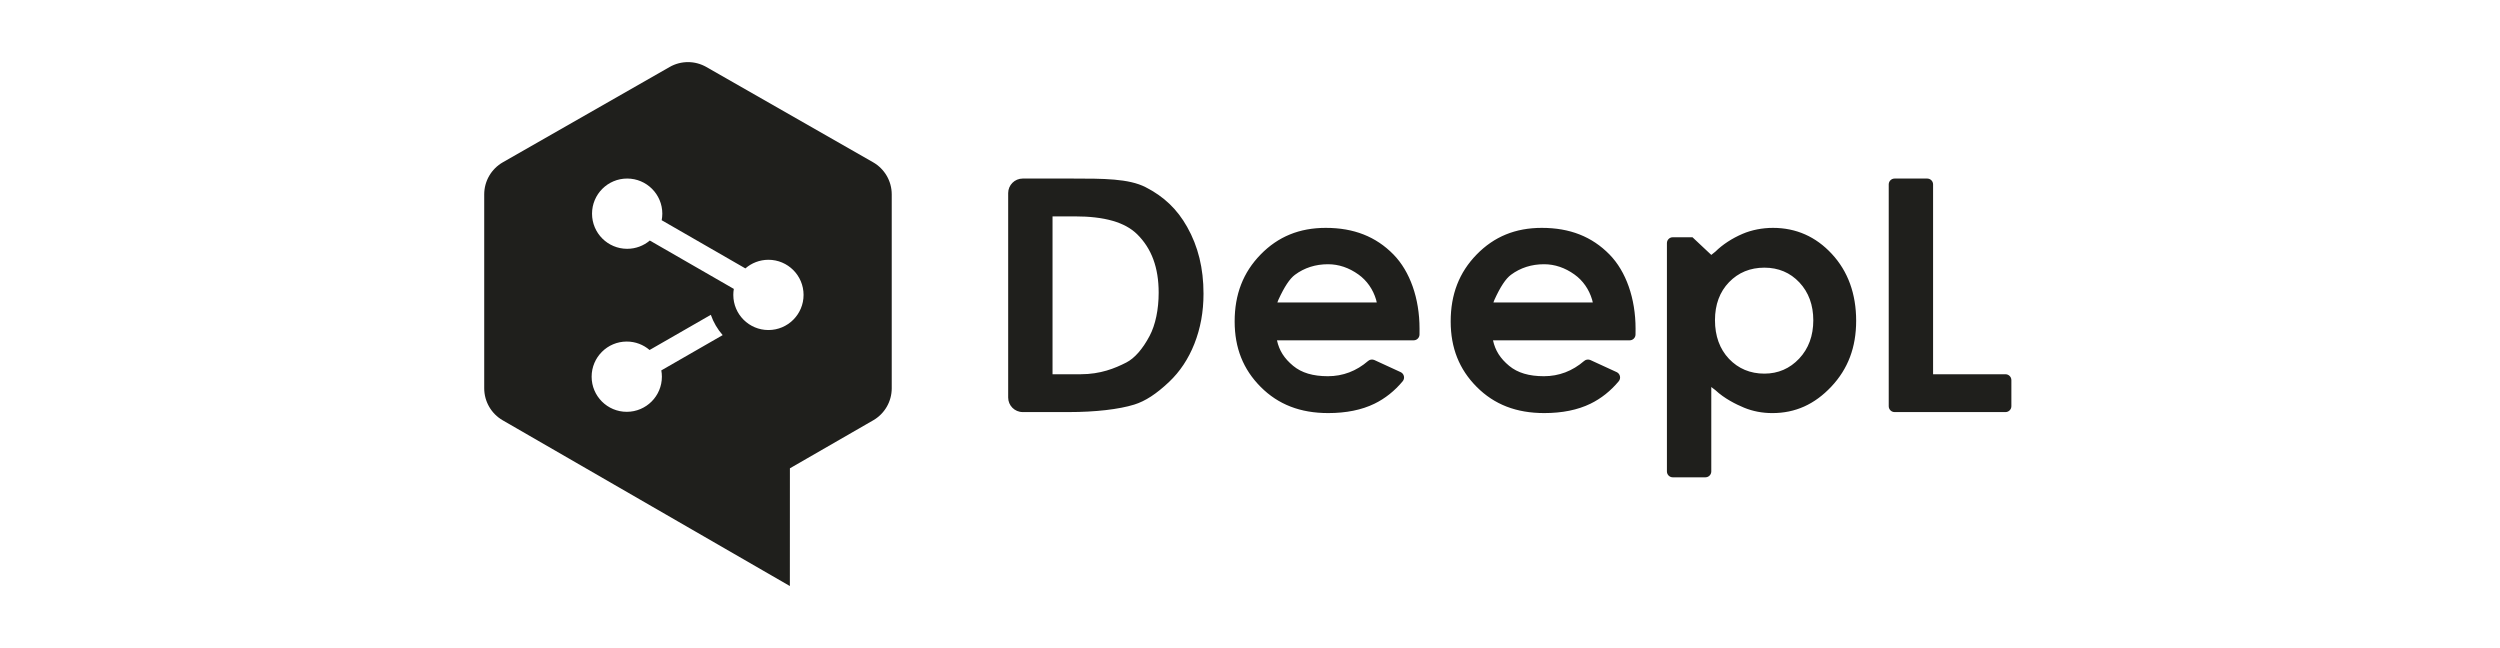
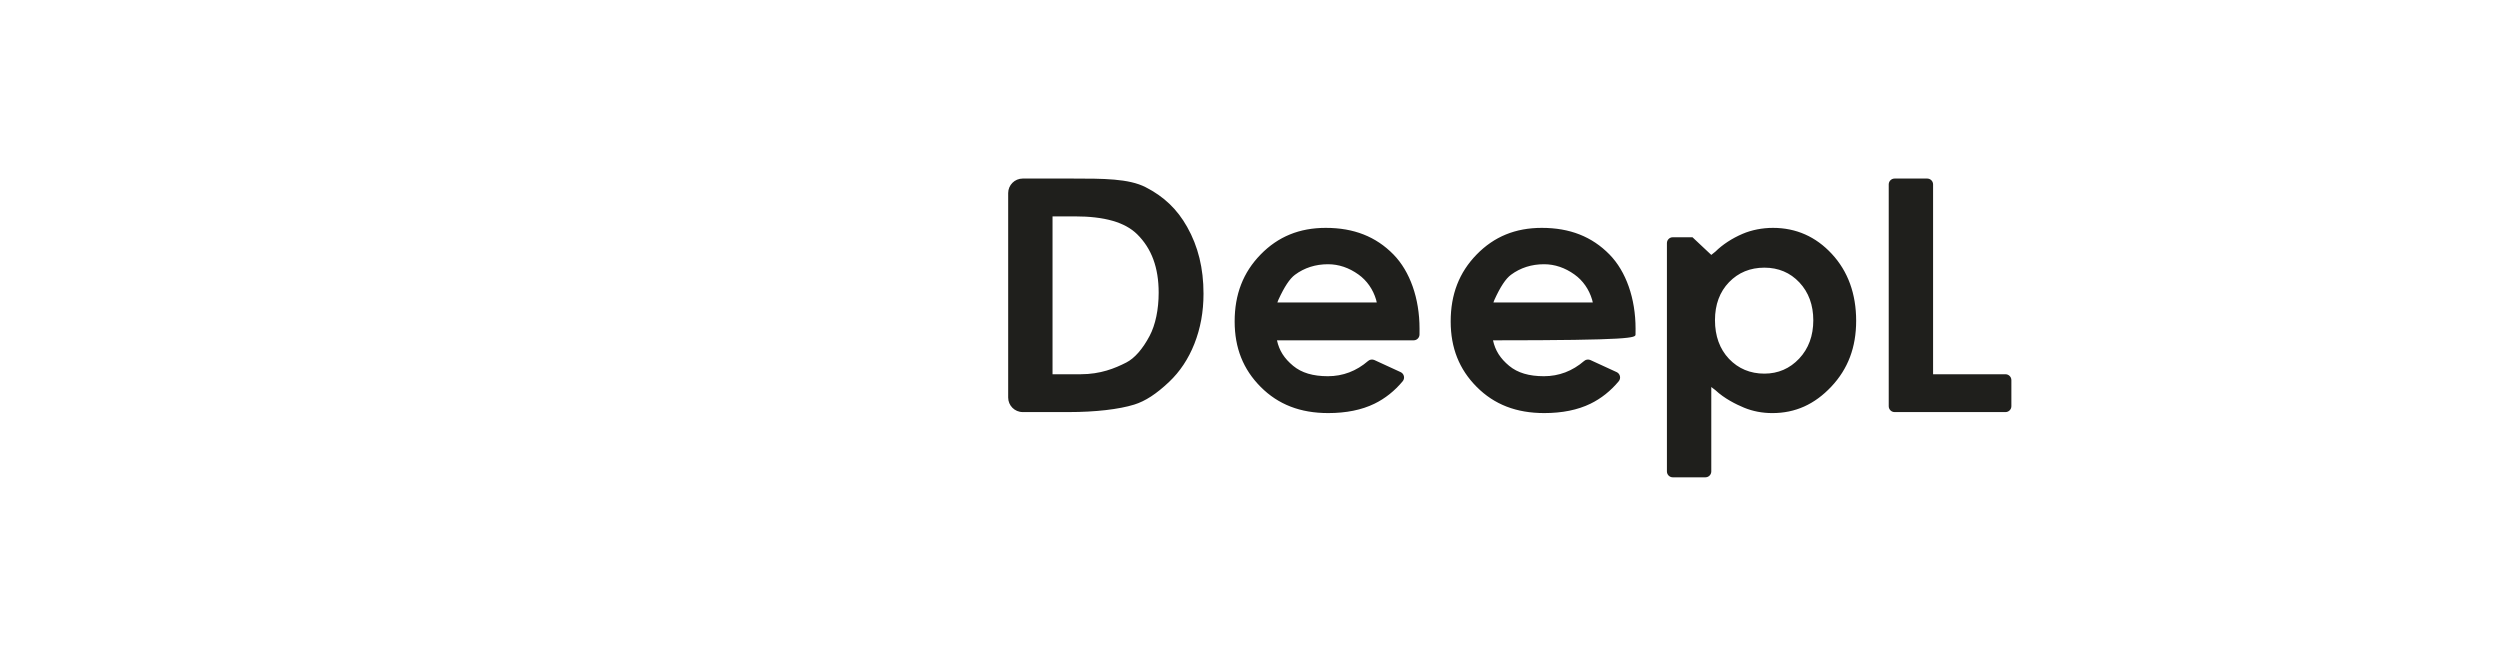
<svg xmlns="http://www.w3.org/2000/svg" width="216" height="56" viewBox="0 0 216 56" fill="none">
-   <path d="M88.363 15.427C87.669 15.427 87.106 15.99 87.106 16.684V34.347C87.106 35.04 87.669 35.603 88.363 35.603H92.357C94.623 35.603 96.679 35.368 97.999 34.956C98.949 34.662 99.906 34.04 101.01 32.996C101.944 32.114 102.679 31.008 103.193 29.709C103.724 28.364 103.983 26.946 103.983 25.373C103.983 23.179 103.521 21.291 102.569 19.605C101.705 18.071 100.564 16.981 98.975 16.17C97.516 15.427 95.347 15.427 92.601 15.427H88.363ZM163.693 15.427C163.414 15.427 163.186 15.653 163.186 15.933V35.097C163.186 35.377 163.414 35.604 163.693 35.604H173.275C173.553 35.604 173.783 35.377 173.783 35.097V32.843C173.783 32.562 173.553 32.335 173.275 32.335H167.018V15.933C167.018 15.653 166.791 15.427 166.512 15.427H163.693ZM90.939 18.695H92.87C95.436 18.695 97.194 19.2 98.248 20.237C99.501 21.472 100.109 23.123 100.109 25.286C100.109 26.74 99.831 28.066 99.329 29.018C98.725 30.16 98.027 30.957 97.311 31.322C96.328 31.823 95.089 32.335 93.363 32.335H90.939V18.695ZM114.548 19.688C112.271 19.688 110.429 20.441 108.919 21.988C107.408 23.537 106.674 25.43 106.674 27.774C106.674 30.061 107.409 31.913 108.926 33.432C110.441 34.952 112.349 35.69 114.759 35.69C116.308 35.69 117.651 35.418 118.75 34.882C119.675 34.431 120.497 33.777 121.195 32.937C121.295 32.816 121.333 32.655 121.298 32.501C121.264 32.347 121.159 32.218 121.017 32.152L118.75 31.109C118.571 31.026 118.357 31.056 118.206 31.186C117.194 32.061 116.024 32.505 114.731 32.505C113.438 32.505 112.457 32.212 111.73 31.609C110.957 30.967 110.527 30.297 110.33 29.404H122.138C122.417 29.404 122.644 29.18 122.646 28.9L122.648 28.4C122.648 25.787 121.827 23.451 120.396 21.988C118.881 20.441 116.969 19.688 114.548 19.688ZM133.213 19.688C130.935 19.688 129.094 20.441 127.584 21.988C126.073 23.537 125.339 25.43 125.339 27.774C125.339 30.061 126.075 31.911 127.591 33.432C129.106 34.952 131.014 35.69 133.424 35.69C134.973 35.69 136.316 35.418 137.414 34.882C138.339 34.431 139.162 33.777 139.86 32.938C139.96 32.816 139.999 32.655 139.963 32.501C139.929 32.347 139.825 32.218 139.682 32.152L137.414 31.109C137.235 31.026 137.021 31.056 136.871 31.186C135.857 32.061 134.688 32.505 133.395 32.505C132.103 32.505 131.121 32.212 130.393 31.61C129.62 30.967 129.193 30.296 128.995 29.404H140.803C141.082 29.404 141.308 29.18 141.309 28.9L141.313 28.4C141.313 25.786 140.492 23.45 139.061 21.988C137.544 20.441 135.633 19.688 133.213 19.688ZM153.184 19.688C152.263 19.688 151.331 19.871 150.555 20.205C149.651 20.592 148.82 21.136 148.215 21.736L147.855 22.024L146.231 20.499H144.527C144.248 20.499 144.022 20.725 144.022 21.004V40.734C144.022 41.014 144.249 41.24 144.529 41.24H147.347C147.627 41.24 147.855 41.013 147.855 40.733V33.439L148.213 33.712C148.985 34.434 149.982 34.931 150.686 35.223C151.435 35.532 152.257 35.691 153.13 35.691C155.112 35.691 156.778 34.942 158.225 33.405C159.668 31.872 160.372 30.012 160.372 27.717C160.372 25.388 159.667 23.443 158.27 21.938C156.89 20.445 155.179 19.688 153.184 19.688ZM114.739 22.83C115.664 22.83 116.551 23.129 117.375 23.72C118.099 24.238 118.627 24.997 118.893 25.887L118.953 26.135H110.364L110.453 25.903C110.965 24.782 111.433 24.075 111.884 23.742C112.699 23.137 113.66 22.83 114.739 22.83ZM133.403 22.83C134.328 22.83 135.216 23.129 136.039 23.72C136.764 24.238 137.292 24.997 137.557 25.888L137.618 26.135H129.03L129.119 25.903C129.627 24.784 130.095 24.077 130.547 23.742C131.364 23.137 132.324 22.83 133.403 22.83ZM152.442 23.126C153.656 23.126 154.674 23.555 155.469 24.404C156.264 25.25 156.669 26.351 156.669 27.676C156.669 29.01 156.258 30.122 155.449 30.983C154.64 31.844 153.627 32.282 152.442 32.282C151.22 32.282 150.193 31.851 149.386 31.005C148.583 30.157 148.174 29.032 148.174 27.662C148.174 26.318 148.583 25.215 149.388 24.382C150.193 23.548 151.22 23.126 152.442 23.126Z" fill="#1F1F1C" />
-   <path d="M66.393 28.515C64.716 28.515 63.358 27.157 63.358 25.48C63.358 25.303 63.373 25.13 63.403 24.961L56.144 20.782C55.616 21.228 54.933 21.497 54.188 21.497C52.511 21.497 51.152 20.138 51.152 18.462C51.152 16.785 52.511 15.426 54.188 15.426C55.865 15.426 57.224 16.785 57.224 18.462C57.224 18.655 57.204 18.843 57.169 19.027L64.401 23.191C64.934 22.726 65.631 22.445 66.393 22.445C68.069 22.445 69.428 23.804 69.428 25.48C69.428 27.157 68.069 28.515 66.393 28.515ZM57.187 32.546C57.187 34.222 55.828 35.581 54.151 35.581C52.476 35.581 51.117 34.222 51.117 32.546C51.117 30.869 52.476 29.51 54.151 29.51C54.905 29.51 55.593 29.785 56.124 30.24L61.416 27.199C61.642 27.851 61.993 28.446 62.439 28.954L57.138 32.002C57.169 32.178 57.187 32.36 57.187 32.546ZM75.438 14.022L61.025 5.787C60.043 5.226 58.838 5.226 57.857 5.787L43.445 14.022C42.45 14.591 41.836 15.649 41.836 16.794V33.548C41.836 34.688 42.444 35.742 43.432 36.313L68.244 50.634L68.248 40.462L75.448 36.313C76.437 35.742 77.046 34.688 77.046 33.547V16.794C77.046 15.649 76.432 14.591 75.438 14.022Z" fill="#1F1F1C" />
+   <path d="M88.363 15.427C87.669 15.427 87.106 15.99 87.106 16.684V34.347C87.106 35.04 87.669 35.603 88.363 35.603H92.357C94.623 35.603 96.679 35.368 97.999 34.956C98.949 34.662 99.906 34.04 101.01 32.996C101.944 32.114 102.679 31.008 103.193 29.709C103.724 28.364 103.983 26.946 103.983 25.373C103.983 23.179 103.521 21.291 102.569 19.605C101.705 18.071 100.564 16.981 98.975 16.17C97.516 15.427 95.347 15.427 92.601 15.427H88.363ZM163.693 15.427C163.414 15.427 163.186 15.653 163.186 15.933V35.097C163.186 35.377 163.414 35.604 163.693 35.604H173.275C173.553 35.604 173.783 35.377 173.783 35.097V32.843C173.783 32.562 173.553 32.335 173.275 32.335H167.018V15.933C167.018 15.653 166.791 15.427 166.512 15.427H163.693ZM90.939 18.695H92.87C95.436 18.695 97.194 19.2 98.248 20.237C99.501 21.472 100.109 23.123 100.109 25.286C100.109 26.74 99.831 28.066 99.329 29.018C98.725 30.16 98.027 30.957 97.311 31.322C96.328 31.823 95.089 32.335 93.363 32.335H90.939V18.695ZM114.548 19.688C112.271 19.688 110.429 20.441 108.919 21.988C107.408 23.537 106.674 25.43 106.674 27.774C106.674 30.061 107.409 31.913 108.926 33.432C110.441 34.952 112.349 35.69 114.759 35.69C116.308 35.69 117.651 35.418 118.75 34.882C119.675 34.431 120.497 33.777 121.195 32.937C121.295 32.816 121.333 32.655 121.298 32.501C121.264 32.347 121.159 32.218 121.017 32.152L118.75 31.109C118.571 31.026 118.357 31.056 118.206 31.186C117.194 32.061 116.024 32.505 114.731 32.505C113.438 32.505 112.457 32.212 111.73 31.609C110.957 30.967 110.527 30.297 110.33 29.404H122.138C122.417 29.404 122.644 29.18 122.646 28.9L122.648 28.4C122.648 25.787 121.827 23.451 120.396 21.988C118.881 20.441 116.969 19.688 114.548 19.688ZM133.213 19.688C130.935 19.688 129.094 20.441 127.584 21.988C126.073 23.537 125.339 25.43 125.339 27.774C125.339 30.061 126.075 31.911 127.591 33.432C129.106 34.952 131.014 35.69 133.424 35.69C134.973 35.69 136.316 35.418 137.414 34.882C138.339 34.431 139.162 33.777 139.86 32.938C139.96 32.816 139.999 32.655 139.963 32.501C139.929 32.347 139.825 32.218 139.682 32.152L137.414 31.109C137.235 31.026 137.021 31.056 136.871 31.186C135.857 32.061 134.688 32.505 133.395 32.505C132.103 32.505 131.121 32.212 130.393 31.61C129.62 30.967 129.193 30.296 128.995 29.404C141.082 29.404 141.308 29.18 141.309 28.9L141.313 28.4C141.313 25.786 140.492 23.45 139.061 21.988C137.544 20.441 135.633 19.688 133.213 19.688ZM153.184 19.688C152.263 19.688 151.331 19.871 150.555 20.205C149.651 20.592 148.82 21.136 148.215 21.736L147.855 22.024L146.231 20.499H144.527C144.248 20.499 144.022 20.725 144.022 21.004V40.734C144.022 41.014 144.249 41.24 144.529 41.24H147.347C147.627 41.24 147.855 41.013 147.855 40.733V33.439L148.213 33.712C148.985 34.434 149.982 34.931 150.686 35.223C151.435 35.532 152.257 35.691 153.13 35.691C155.112 35.691 156.778 34.942 158.225 33.405C159.668 31.872 160.372 30.012 160.372 27.717C160.372 25.388 159.667 23.443 158.27 21.938C156.89 20.445 155.179 19.688 153.184 19.688ZM114.739 22.83C115.664 22.83 116.551 23.129 117.375 23.72C118.099 24.238 118.627 24.997 118.893 25.887L118.953 26.135H110.364L110.453 25.903C110.965 24.782 111.433 24.075 111.884 23.742C112.699 23.137 113.66 22.83 114.739 22.83ZM133.403 22.83C134.328 22.83 135.216 23.129 136.039 23.72C136.764 24.238 137.292 24.997 137.557 25.888L137.618 26.135H129.03L129.119 25.903C129.627 24.784 130.095 24.077 130.547 23.742C131.364 23.137 132.324 22.83 133.403 22.83ZM152.442 23.126C153.656 23.126 154.674 23.555 155.469 24.404C156.264 25.25 156.669 26.351 156.669 27.676C156.669 29.01 156.258 30.122 155.449 30.983C154.64 31.844 153.627 32.282 152.442 32.282C151.22 32.282 150.193 31.851 149.386 31.005C148.583 30.157 148.174 29.032 148.174 27.662C148.174 26.318 148.583 25.215 149.388 24.382C150.193 23.548 151.22 23.126 152.442 23.126Z" fill="#1F1F1C" />
</svg>